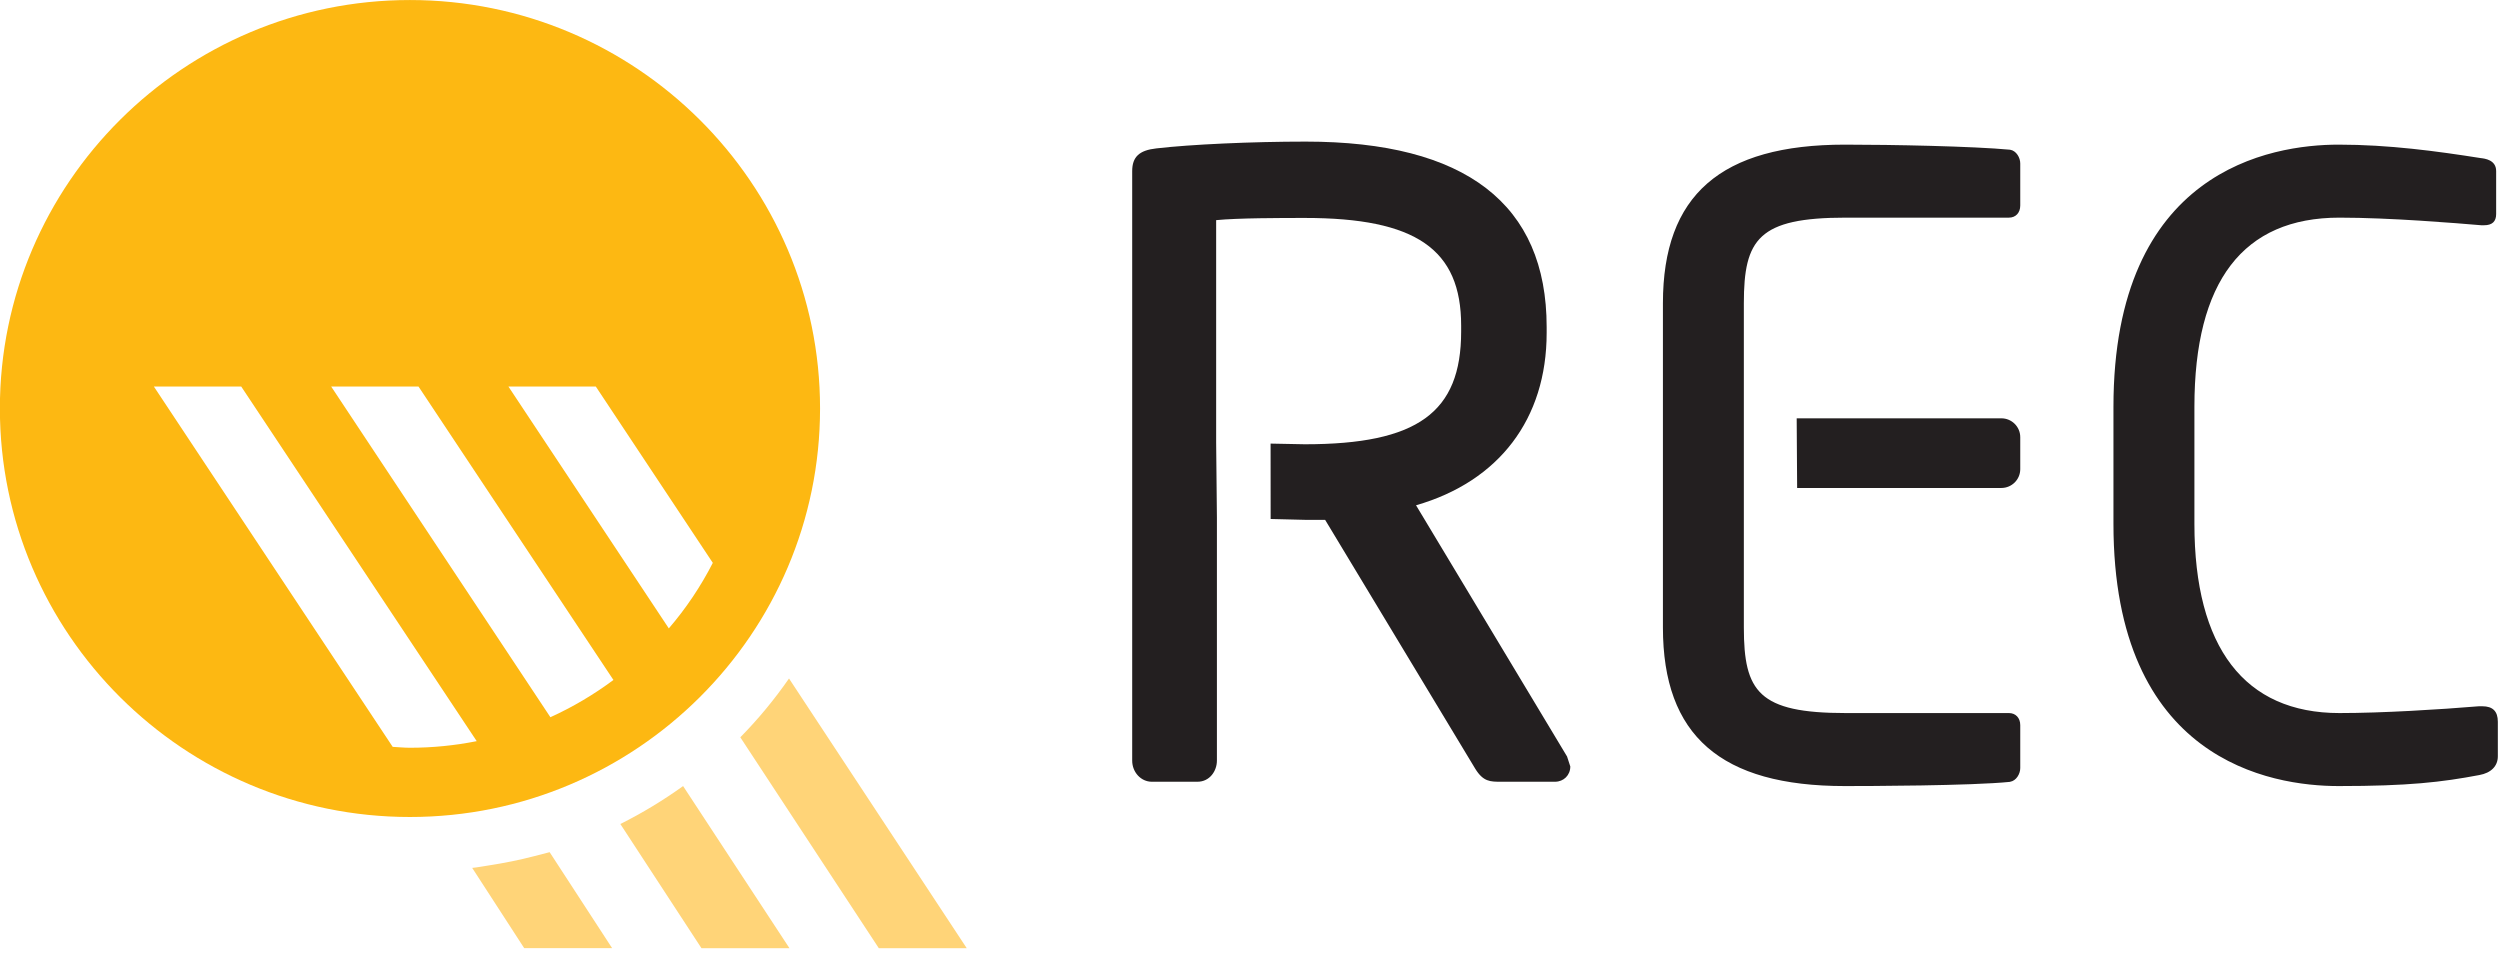
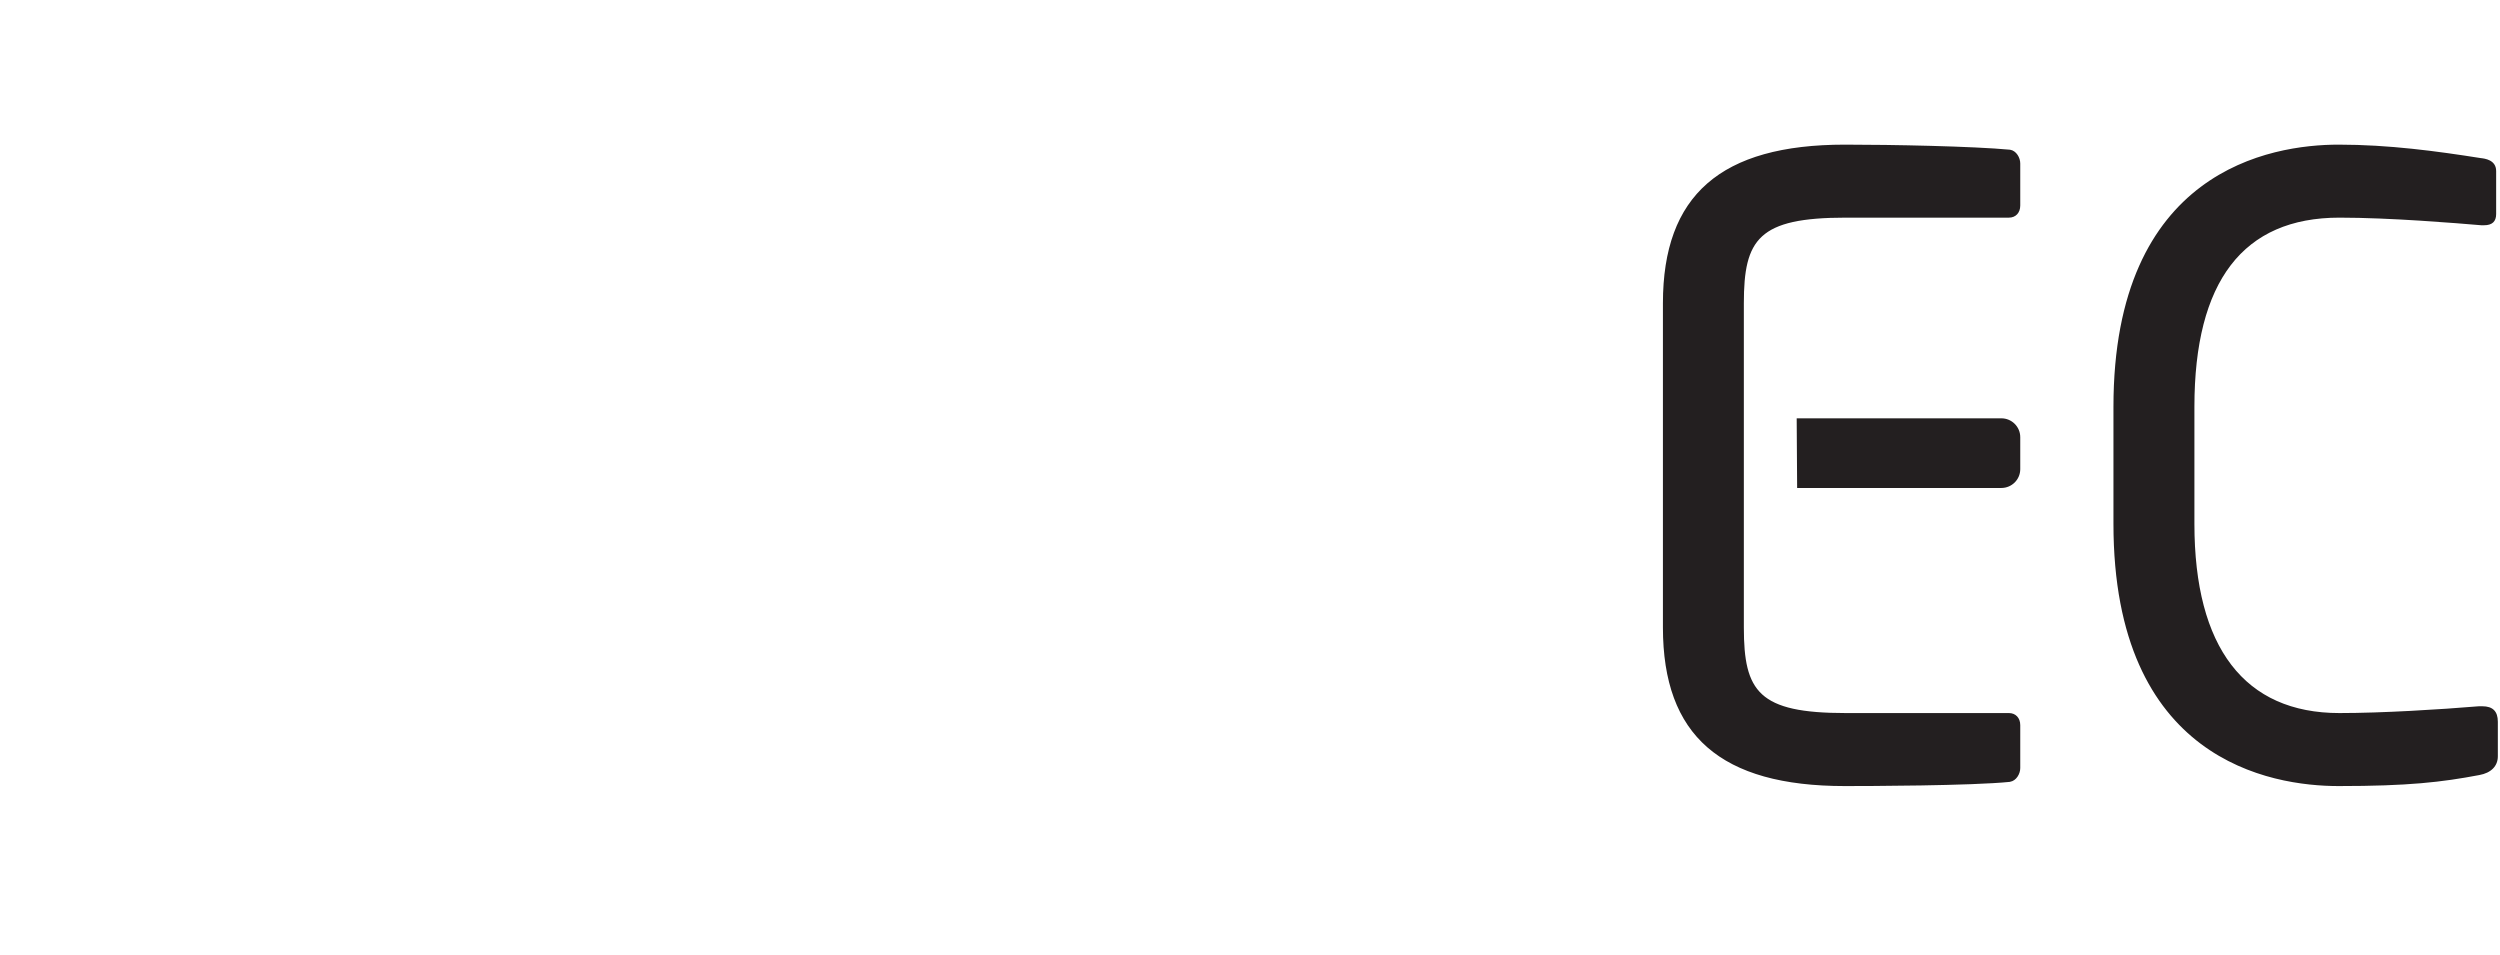
<svg xmlns="http://www.w3.org/2000/svg" width="100%" height="100%" viewBox="0 0 178 68" version="1.1" xml:space="preserve" style="fill-rule:evenodd;clip-rule:evenodd;stroke-linejoin:round;stroke-miterlimit:2;">
  <g transform="matrix(1,0,0,1,-2342.6,-1290.48)">
    <g transform="matrix(2,0,0,2,2378.8,1321.13)">
-       <path d="M0,-1.564L3.111,-1.564L7.276,4.713C6.846,5.553 6.321,6.335 5.71,7.046L0,-1.564ZM1.494,10.208L-6.31,-1.564L-3.201,-1.564L3.738,8.882C3.043,9.4 2.291,9.846 1.494,10.208M-3.507,11.295C-3.712,11.295 -3.915,11.274 -4.12,11.263L-12.622,-1.564L-9.512,-1.564L-1.129,11.06C-1.899,11.213 -2.692,11.295 -3.507,11.295M11.094,-0.785C11.094,-8.801 4.542,-15.324 -3.507,-15.324C-11.554,-15.324 -18.104,-8.801 -18.104,-0.785C-18.104,7.235 -11.554,13.76 -3.507,13.76C4.542,13.76 11.094,7.235 11.094,-0.785" style="fill:rgb(253,184,18);fill-rule:nonzero;" />
-     </g>
+       </g>
    <g transform="matrix(2,0,0,2,2380.63,1357.7)">
-       <path d="M0,-3.13C-0.529,-2.992 -1.069,-2.885 -1.618,-2.8C-1.814,-2.771 -2.005,-2.732 -2.205,-2.713L-0.354,0.143L2.776,0.143L0.552,-3.273C0.371,-3.219 0.183,-3.181 0,-3.13" style="fill:rgb(255,212,120);fill-rule:nonzero;" />
-     </g>
+       </g>
    <g transform="matrix(-1.898,0.632,0.632,1.898,2410.76,1356.05)">
-       <path d="M2.957,-10.079C3.684,-9.536 4.455,-9.052 5.263,-8.641L2.957,0.039L-0.012,1.027L2.957,-10.079Z" style="fill:rgb(255,212,120);fill-rule:nonzero;" />
-     </g>
+       </g>
    <g transform="matrix(1.094,1.675,1.675,-1.094,2392.07,1345.5)">
-       <path d="M0.078,-3.216L5.358,-3.216L7.07,-0.594L0.169,-0.608C0.207,-1.477 0.178,-2.347 0.078,-3.216" style="fill:rgb(255,212,120);fill-rule:nonzero;" />
-     </g>
+       </g>
    <g transform="matrix(2,0,0,2,2519.34,1306.46)">
      <path d="M0,17.153L-0.121,17.153C-1.523,17.269 -3.556,17.395 -5.086,17.395C-8.464,17.395 -10.249,15.064 -10.249,10.659L-10.249,6.493C-10.249,2.023 -8.515,-0.242 -5.086,-0.242C-3.282,-0.242 -0.925,-0.046 -0.037,0.029L0.06,0.029C0.351,0.029 0.493,-0.102 0.493,-0.37L0.493,-1.901C0.493,-2.3 0.082,-2.346 -0.051,-2.361C-1.624,-2.609 -3.326,-2.841 -5.115,-2.841C-7.527,-2.841 -13.131,-1.931 -13.131,6.493L-13.131,10.659C-13.131,19.084 -7.527,19.994 -5.115,19.994C-2.637,19.994 -1.446,19.856 -0.107,19.602C0.312,19.527 0.553,19.283 0.553,18.935L0.553,17.705C0.553,17.332 0.373,17.153 0,17.153M-16.812,-2.66C-18.124,-2.784 -21.038,-2.841 -22.691,-2.841C-27.111,-2.841 -29.17,-1.045 -29.17,2.806L-29.17,14.348C-29.17,18.199 -27.111,19.994 -22.691,19.994C-21.948,19.994 -18.177,19.985 -16.814,19.844L-16.812,19.842C-16.589,19.805 -16.449,19.56 -16.449,19.352L-16.449,17.825C-16.449,17.567 -16.613,17.395 -16.851,17.395L-22.66,17.395C-25.766,17.395 -26.289,16.632 -26.289,14.348L-26.289,2.806C-26.289,0.519 -25.766,-0.242 -22.66,-0.242L-16.851,-0.242C-16.613,-0.242 -16.449,-0.413 -16.449,-0.673L-16.449,-2.17C-16.449,-2.377 -16.589,-2.625 -16.812,-2.66M-17.123,6.902L-24.408,6.902L-24.392,9.382L-17.123,9.382C-16.75,9.382 -16.449,9.081 -16.449,8.711L-16.449,7.573C-16.449,7.204 -16.75,6.902 -17.123,6.902" style="fill:rgb(35,31,32);fill-rule:nonzero;" />
    </g>
    <g transform="matrix(2,0,0,2,2433.07,1319.27)">
-       <path d="M0,4.081L1.247,4.112L1.94,4.112C2.031,4.259 7.283,12.971 7.283,12.971C7.568,13.435 7.818,13.435 8.196,13.435L10.123,13.435C10.432,13.435 10.668,13.202 10.668,12.892L10.552,12.536C10.552,12.536 5.883,4.77 5.176,3.593C8.129,2.742 9.826,0.52 9.826,-2.545L9.826,-2.754C9.826,-7.133 6.937,-9.354 1.247,-9.354C-0.659,-9.354 -2.844,-9.255 -4.069,-9.112C-4.677,-9.045 -4.929,-8.81 -4.929,-8.302L-4.929,12.683C-4.929,13.098 -4.615,13.435 -4.231,13.435L-2.606,13.435C-2.17,13.435 -1.913,13.053 -1.913,12.683L-1.913,4.028L-1.94,1.363L-1.94,-6.558C-1.176,-6.634 0.362,-6.636 1.218,-6.636C5.169,-6.636 6.782,-5.527 6.782,-2.803L6.782,-2.592C6.782,0.296 5.222,1.421 1.218,1.421C1.218,1.421 0.651,1.41 -0.002,1.397L0,4.081Z" style="fill:rgb(35,31,32);fill-rule:nonzero;" />
-     </g>
+       </g>
  </g>
</svg>